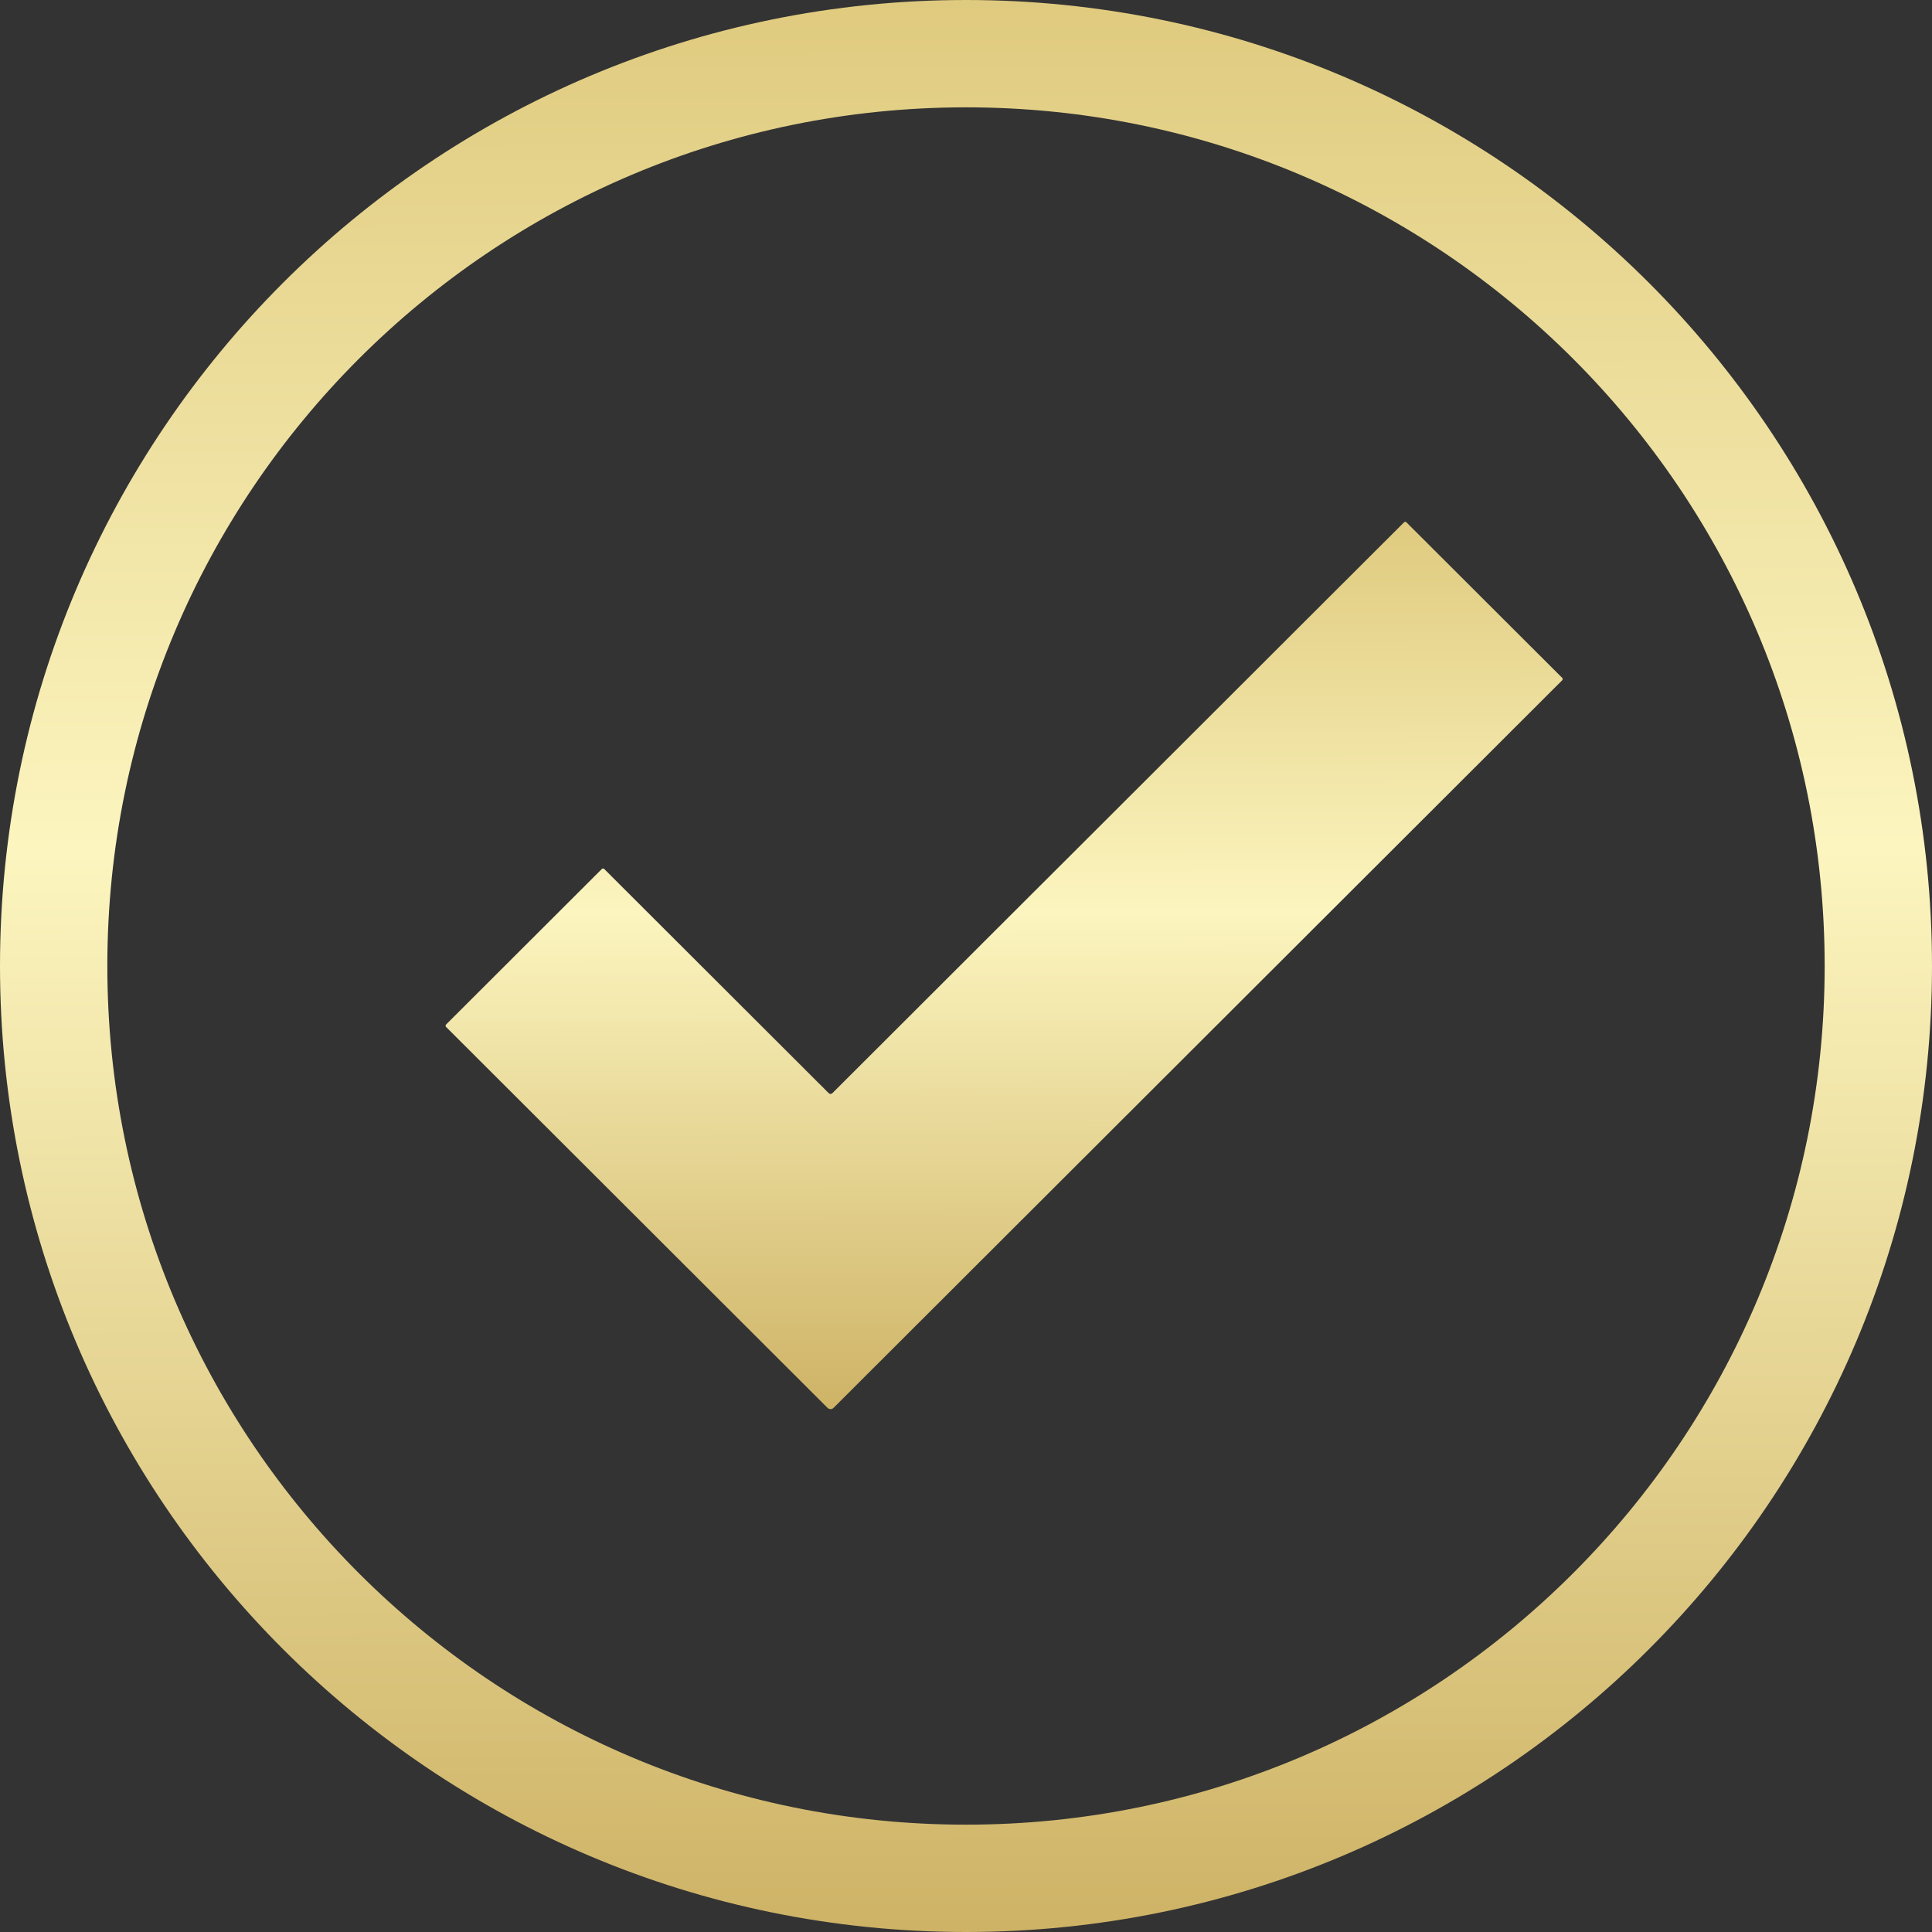
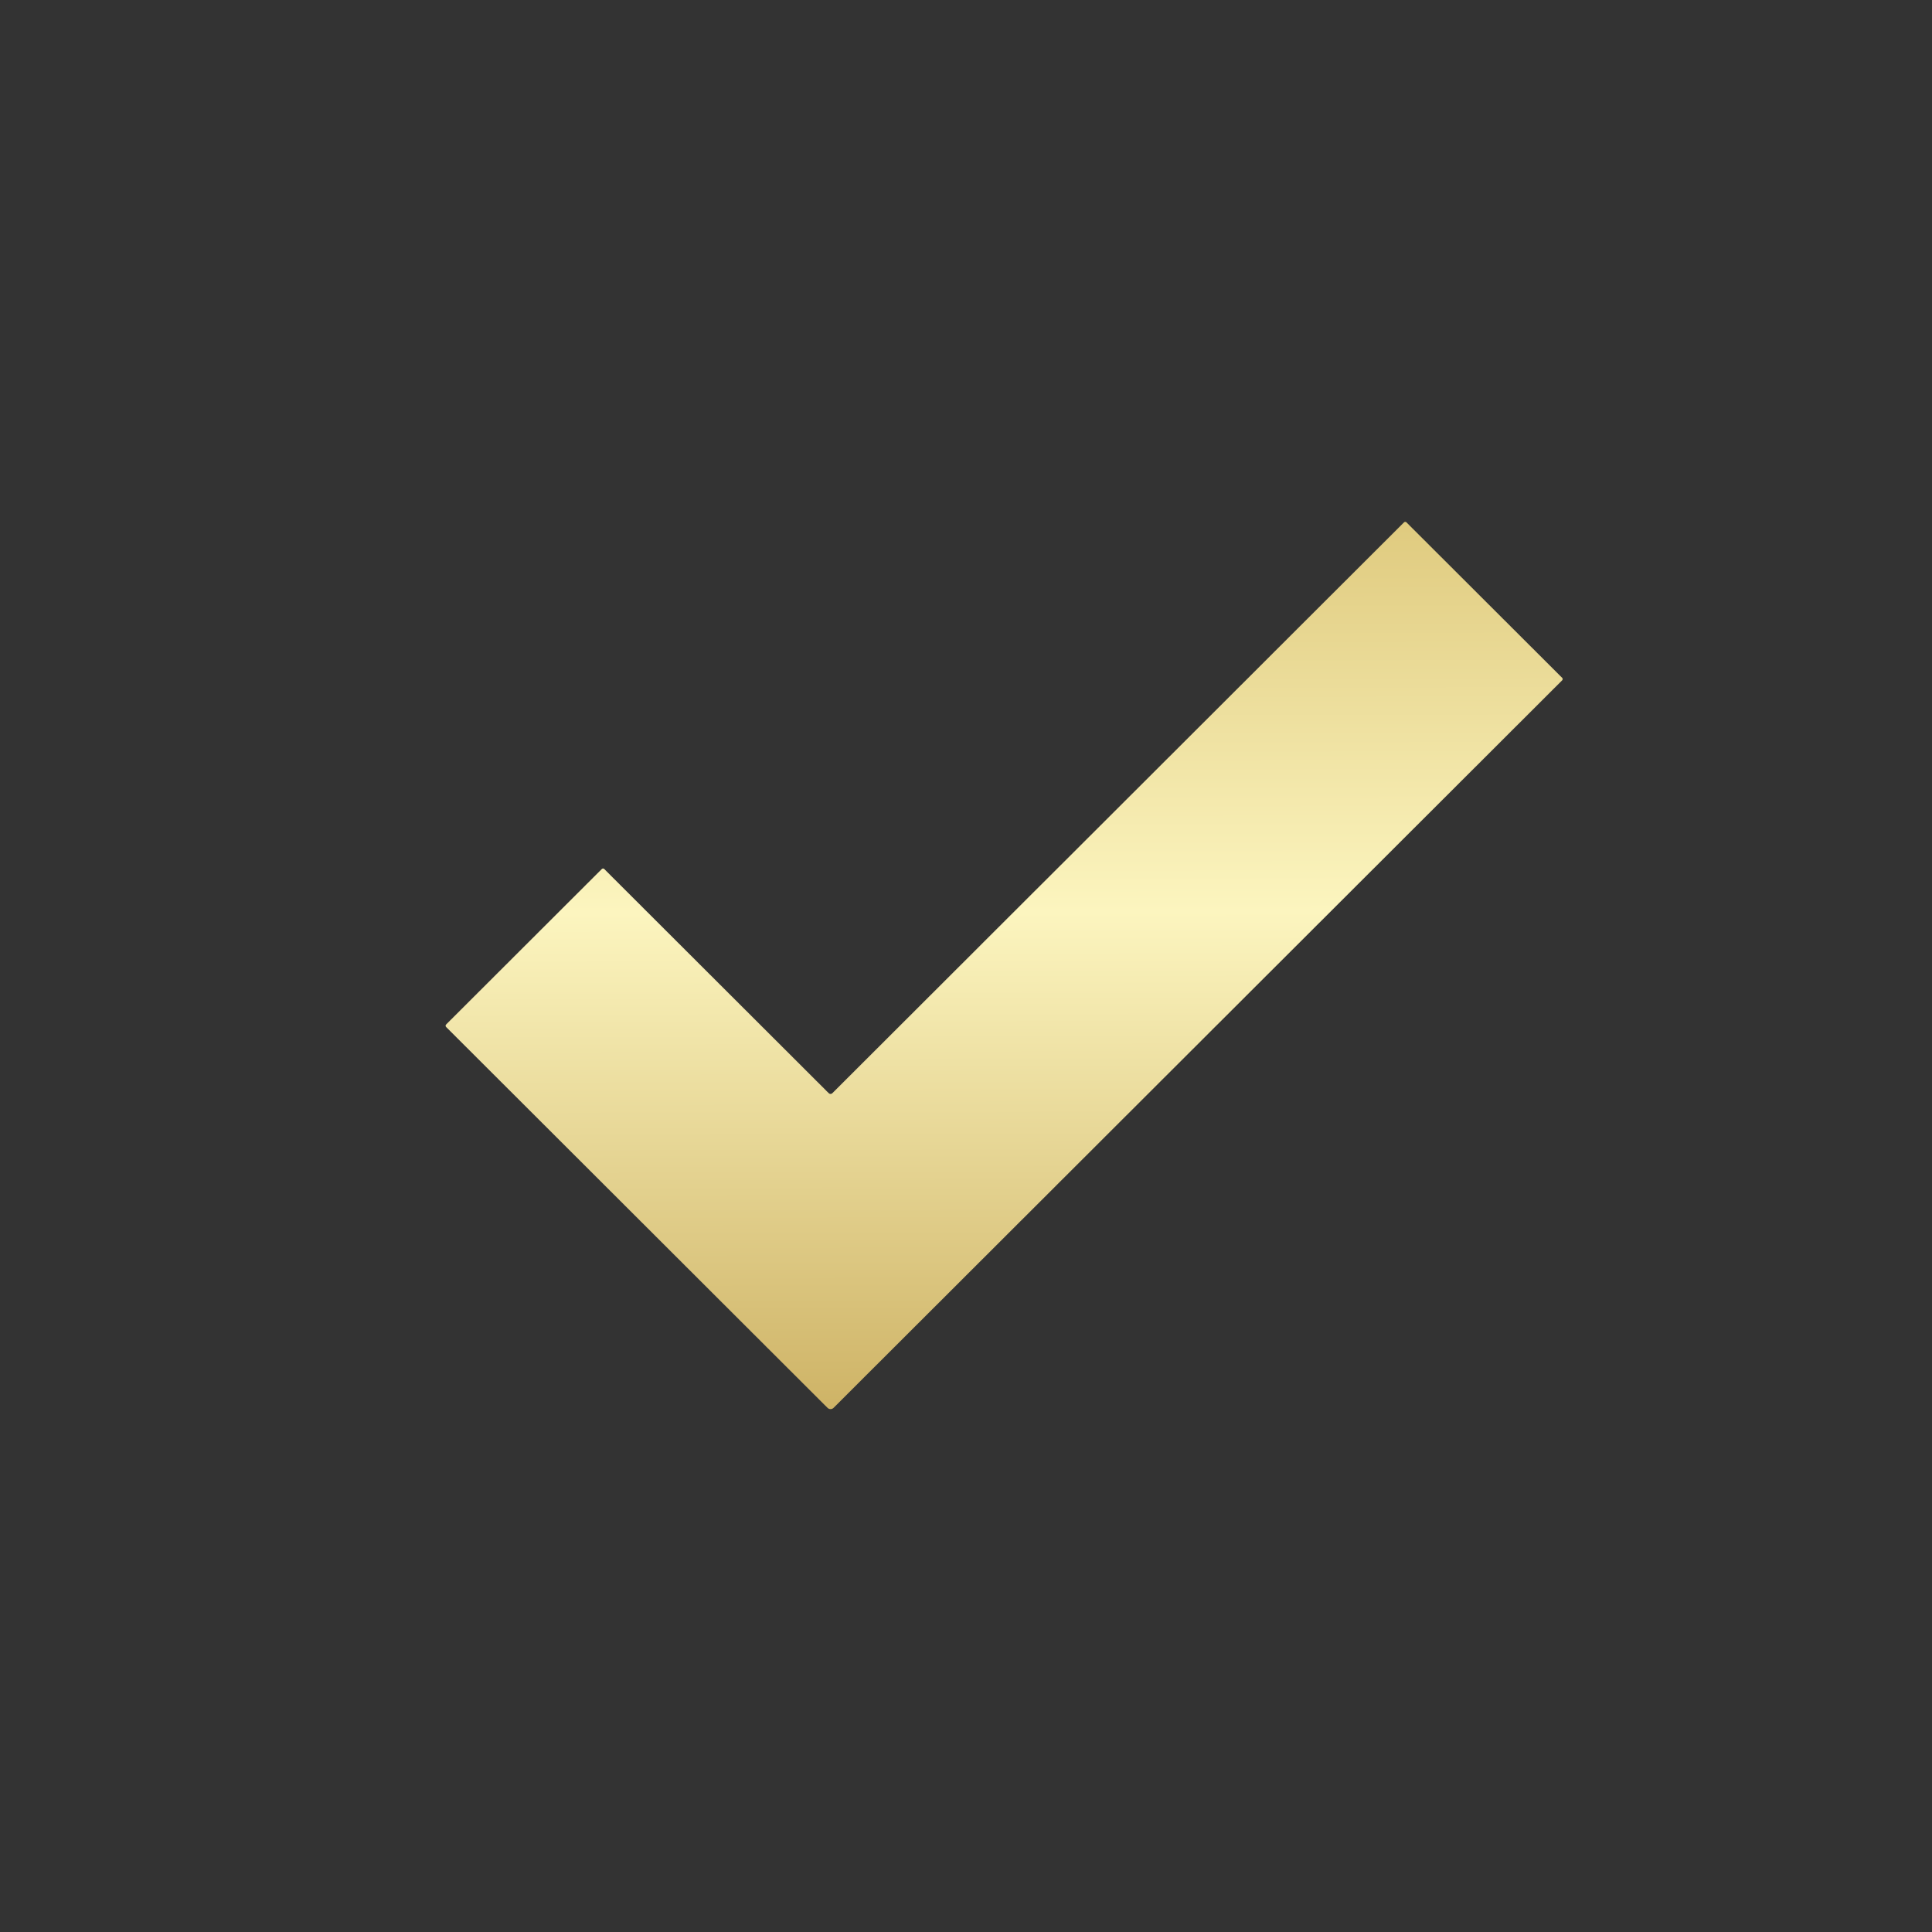
<svg xmlns="http://www.w3.org/2000/svg" width="90" height="90" viewBox="0 0 90 90" fill="none">
  <rect x="0" y="0" width="90" height="90" fill="#333333" stroke="none" />
-   <path d="M2.5 45C2.5 21.528 21.528 2.5 45 2.5C68.472 2.5 87.5 21.528 87.5 45C87.5 68.472 68.472 87.5 45 87.5C21.528 87.5 2.5 68.472 2.5 45Z" stroke="url(#paint0_linear_339_20201)" stroke-width="5" />
  <path d="M65.519 24.333C65.487 24.302 65.436 24.302 65.404 24.333L65.252 24.485L65.043 24.694L64.834 24.903L64.625 25.112L64.416 25.32L64.207 25.529L63.997 25.738L63.788 25.947L63.579 26.156L63.37 26.365L63.161 26.573L62.952 26.782L62.743 26.991L62.533 27.2L62.324 27.409L62.115 27.618L61.905 27.826L61.696 28.035L61.487 28.244L61.278 28.453L61.069 28.662L60.859 28.871L60.65 29.079L60.441 29.288L60.232 29.497L60.023 29.706L59.814 29.915L59.605 30.124L59.395 30.332L59.186 30.542L58.977 30.751L58.768 30.96L58.559 31.169L58.35 31.378L58.141 31.587L57.932 31.795L57.722 32.004L57.513 32.213L57.304 32.422L57.095 32.631L56.886 32.84L56.677 33.048L56.468 33.257L56.259 33.466L56.049 33.675L55.84 33.884L55.631 34.092L55.422 34.301L55.213 34.51L55.004 34.719L54.795 34.928L54.586 35.137L54.376 35.345L54.167 35.554L53.958 35.763L53.749 35.972L53.54 36.181L53.331 36.39L53.122 36.598L52.913 36.807L52.703 37.016L52.494 37.225L52.285 37.434L52.076 37.643L51.867 37.851L51.658 38.06L51.449 38.269L51.239 38.478L51.03 38.687L50.821 38.896L50.612 39.104L50.403 39.313L50.194 39.522L49.985 39.731L49.776 39.94L49.566 40.149L49.357 40.357L49.148 40.566L48.939 40.775L48.73 40.984L48.52 41.193L48.311 41.401L48.101 41.61L47.892 41.819L47.683 42.028L47.474 42.237L47.265 42.446L47.056 42.654L46.847 42.863L46.638 43.072L46.428 43.281L46.219 43.49L46.01 43.699L45.801 43.907L45.592 44.117L45.383 44.326L45.174 44.535L44.965 44.744L44.755 44.953L44.546 45.161L44.337 45.37L44.128 45.579L43.919 45.788L43.71 45.997L43.501 46.206L43.291 46.414L43.082 46.623L42.873 46.832L42.664 47.041L42.455 47.25L42.246 47.459L42.037 47.667L41.828 47.876L41.618 48.085L41.409 48.294L41.2 48.503L40.991 48.712L40.782 48.92L40.573 49.129L40.364 49.338L40.154 49.547L39.945 49.756L39.736 49.965L39.527 50.173L39.318 50.382L39.109 50.591L38.9 50.8L38.773 50.926C38.727 50.972 38.654 50.972 38.608 50.926L38.524 50.844L38.442 50.761L38.359 50.678L38.276 50.595L38.194 50.513L38.111 50.43L38.027 50.348L37.945 50.265L37.862 50.182L37.779 50.099L37.697 50.017L37.614 49.934L37.531 49.852L37.448 49.769L37.365 49.685L37.283 49.603L37.2 49.52L37.117 49.438L37.034 49.355L36.951 49.273L36.869 49.189L36.786 49.107L36.703 49.024L36.621 48.942L36.537 48.859L36.454 48.777L36.372 48.693L36.289 48.611L36.206 48.528L36.124 48.446L36.04 48.363L35.958 48.281L35.875 48.197L35.792 48.115L35.71 48.032L35.627 47.95L35.543 47.867L35.461 47.785L35.378 47.701L35.295 47.619L35.213 47.536L35.13 47.454L35.047 47.371L34.964 47.288L34.881 47.205L34.799 47.123L34.716 47.04L34.633 46.958L34.55 46.875L34.467 46.792L34.385 46.709L34.302 46.626L34.219 46.544L34.137 46.461L34.053 46.379L33.97 46.296L33.888 46.213L33.805 46.13L33.722 46.048L33.64 45.965L33.556 45.883L33.474 45.8L33.391 45.717L33.308 45.634L33.226 45.552L33.143 45.469L33.059 45.387L32.977 45.304L32.894 45.221L32.811 45.138L32.729 45.056L32.646 44.973L32.562 44.891L32.48 44.808L32.397 44.724L32.315 44.642L32.232 44.559L32.149 44.477L32.066 44.394L31.983 44.312L31.9 44.228L31.818 44.146L31.735 44.063L31.652 43.981L31.569 43.898L31.486 43.816L31.404 43.732L31.321 43.65L31.238 43.567L31.156 43.485L31.072 43.402L30.989 43.32L30.907 43.236L30.824 43.154L30.741 43.071L30.659 42.989L30.575 42.906L30.493 42.824L30.41 42.74L30.327 42.658L30.245 42.575L30.162 42.493L30.078 42.41L29.996 42.328L29.913 42.244L29.831 42.161L29.748 42.079L29.665 41.996L29.582 41.914L29.499 41.831L29.416 41.748L29.334 41.665L29.251 41.583L29.168 41.5L29.085 41.418L29.002 41.335L28.919 41.252L28.837 41.169L28.754 41.087L28.672 41.004L28.588 40.922L28.505 40.839L28.423 40.756L28.34 40.673L28.258 40.591L28.175 40.508L28.149 40.482C28.117 40.451 28.066 40.451 28.034 40.483L27.977 40.541L27.919 40.598L27.862 40.655L27.803 40.713L27.746 40.77L27.688 40.828L27.631 40.885L27.574 40.943L27.516 41L27.459 41.057L27.401 41.115L27.343 41.172L27.285 41.23L27.228 41.287L27.171 41.346L27.113 41.403L27.056 41.46L26.998 41.518L26.94 41.575L26.882 41.633L26.825 41.69L26.768 41.747L26.71 41.805L26.653 41.862L26.595 41.92L26.538 41.977L26.479 42.035L26.422 42.092L26.365 42.149L26.307 42.207L26.25 42.264L26.192 42.322L26.134 42.38L26.076 42.438L26.019 42.495L25.962 42.552L25.904 42.61L25.847 42.667L25.789 42.725L25.732 42.782L25.674 42.84L25.616 42.897L25.559 42.954L25.501 43.012L25.444 43.069L25.386 43.127L25.329 43.184L25.271 43.242L25.213 43.299L25.156 43.356L25.098 43.414L25.041 43.471L24.983 43.53L24.926 43.587L24.869 43.645L24.81 43.702L24.753 43.759L24.695 43.817L24.638 43.874L24.58 43.932L24.523 43.989L24.465 44.046L24.407 44.104L24.35 44.161L24.292 44.219L24.235 44.276L24.177 44.334L24.12 44.391L24.063 44.448L24.004 44.507L23.947 44.563L23.889 44.622L23.832 44.679L23.774 44.737L23.717 44.794L23.66 44.851L23.602 44.909L23.544 44.966L23.486 45.024L23.429 45.081L23.372 45.139L23.314 45.196L23.257 45.253L23.198 45.311L23.141 45.368L23.083 45.426L23.026 45.483L22.969 45.541L22.911 45.599L22.854 45.656L22.796 45.714L22.738 45.771L22.68 45.829L22.623 45.886L22.566 45.944L22.508 46.001L22.451 46.058L22.393 46.116L22.335 46.173L22.277 46.231L22.22 46.288L22.163 46.346L22.105 46.403L22.048 46.46L21.99 46.518L21.933 46.575L21.874 46.633L21.817 46.691L21.76 46.748L21.702 46.806L21.645 46.863L21.587 46.921L21.53 46.978L21.471 47.036L21.414 47.093L21.357 47.15L21.299 47.208L21.242 47.265L21.184 47.323L21.127 47.38L21.07 47.438L21.011 47.495L20.954 47.552L20.896 47.61L20.839 47.667L20.781 47.726C20.749 47.757 20.749 47.808 20.781 47.84L20.864 47.923L21.004 48.063L21.145 48.203L21.285 48.344L21.425 48.483L21.566 48.624L21.706 48.764L21.847 48.904L21.987 49.044L22.127 49.184L22.267 49.325L22.408 49.465L22.549 49.605L22.688 49.745L22.829 49.885L22.969 50.026L23.11 50.165L23.25 50.306L23.39 50.446L23.531 50.586L23.671 50.727L23.812 50.866L23.952 51.007L24.092 51.146L24.233 51.287L24.373 51.428L24.514 51.567L24.654 51.708L24.794 51.847L24.935 51.988L25.075 52.128L25.215 52.268L25.355 52.408L25.496 52.548L25.637 52.689L25.776 52.828L25.917 52.969L26.057 53.109L26.198 53.249L26.338 53.389L26.478 53.529L26.619 53.67L26.759 53.81L26.9 53.95L27.04 54.09L27.18 54.23L27.321 54.37L27.461 54.511L27.602 54.651L27.742 54.791L27.882 54.931L28.023 55.071L28.163 55.212L28.303 55.352L28.444 55.492L28.584 55.632L28.725 55.772L28.864 55.912L29.005 56.052L29.145 56.193L29.286 56.333L29.427 56.473L29.566 56.613L29.707 56.753L29.847 56.894L29.988 57.033L30.128 57.174L30.268 57.313L30.409 57.454L30.549 57.595L30.689 57.734L30.83 57.875L30.97 58.014L31.111 58.155L31.251 58.295L31.391 58.435L31.532 58.576L31.672 58.715L31.813 58.856L31.952 58.996L32.093 59.136L32.234 59.276L32.374 59.416L32.514 59.557L32.654 59.696L32.795 59.837L32.935 59.977L33.076 60.117L33.216 60.258L33.356 60.397L33.497 60.538L33.637 60.678L33.778 60.818L33.918 60.958L34.058 61.098L34.199 61.239L34.339 61.379L34.479 61.519L34.62 61.659L34.76 61.799L34.901 61.939L35.04 62.08L35.181 62.219L35.322 62.36L35.462 62.5L35.602 62.64L35.742 62.781L35.883 62.92L36.024 63.061L36.164 63.2L36.304 63.341L36.444 63.481L36.585 63.621L36.725 63.762L36.865 63.901L37.006 64.042L37.146 64.181L37.287 64.322L37.427 64.463L37.567 64.602L37.708 64.743L37.848 64.882L37.989 65.023L38.128 65.163L38.269 65.303L38.41 65.444L38.55 65.583C38.627 65.661 38.754 65.661 38.831 65.583L38.957 65.458L39.224 65.191L39.49 64.925L39.758 64.658L40.024 64.392L40.29 64.125L40.557 63.859L40.824 63.593L41.091 63.327L41.357 63.061L41.624 62.794L41.891 62.528L42.158 62.261L42.424 61.995L42.691 61.728L42.958 61.463L43.224 61.196L43.491 60.93L43.758 60.664L44.025 60.397L44.291 60.131L44.559 59.864L44.825 59.598L45.091 59.331L45.358 59.066L45.624 58.799L45.892 58.533L46.158 58.267L46.425 58L46.692 57.734L46.958 57.467L47.225 57.201L47.491 56.934L47.759 56.669L48.025 56.403L48.292 56.136L48.559 55.87L48.826 55.603L49.092 55.337L49.358 55.07L49.626 54.804L49.892 54.538L50.159 54.272L50.425 54.006L50.693 53.739L50.959 53.473L51.226 53.206L51.492 52.94L51.759 52.673L52.026 52.407L52.292 52.141L52.559 51.875L52.826 51.609L53.093 51.342L53.359 51.076L53.627 50.809L53.893 50.543L54.159 50.276L54.426 50.011L54.693 49.744L54.96 49.478L55.226 49.212L55.493 48.945L55.76 48.679L56.027 48.412L56.293 48.146L56.559 47.879L56.827 47.614L57.093 47.348L57.36 47.081L57.627 46.815L57.894 46.548L58.16 46.282L58.427 46.015L58.694 45.749L58.96 45.482L59.227 45.217L59.493 44.951L59.761 44.684L60.027 44.418L60.294 44.151L60.561 43.885L60.828 43.618L61.094 43.352L61.36 43.085L61.628 42.82L61.894 42.554L62.161 42.287L62.427 42.021L62.695 41.754L62.961 41.488L63.227 41.221L63.495 40.955L63.761 40.688L64.028 40.423L64.294 40.157L64.562 39.89L64.828 39.624L65.095 39.357L65.361 39.091L65.628 38.824L65.895 38.558L66.161 38.292L66.428 38.026L66.695 37.76L66.962 37.493L67.228 37.227L67.496 36.96L67.762 36.694L68.028 36.427L68.295 36.161L68.562 35.895L68.829 35.629L69.095 35.363L69.362 35.096L69.629 34.83L69.896 34.563L70.162 34.297L70.428 34.03L70.696 33.764L70.962 33.499L71.229 33.232L71.496 32.966L71.763 32.699L72.029 32.433L72.296 32.166L72.563 31.9L72.772 31.691C72.803 31.659 72.803 31.608 72.772 31.576L72.715 31.519L72.656 31.461L72.599 31.404L72.541 31.346L72.484 31.289L72.426 31.231L72.369 31.174L72.312 31.117L72.254 31.059L72.196 31.002L72.138 30.944L72.081 30.887L72.023 30.83L71.966 30.771L71.909 30.715L71.851 30.656L71.793 30.599L71.735 30.541L71.678 30.484L71.62 30.427L71.563 30.369L71.506 30.312L71.448 30.254L71.391 30.197L71.332 30.139L71.275 30.082L71.217 30.025L71.16 29.967L71.103 29.91L71.045 29.852L70.987 29.795L70.929 29.736L70.872 29.68L70.814 29.622L70.757 29.564L70.7 29.507L70.642 29.449L70.585 29.392L70.526 29.334L70.469 29.277L70.411 29.22L70.354 29.162L70.297 29.105L70.239 29.047L70.182 28.99L70.124 28.932L70.066 28.875L70.008 28.818L69.951 28.76L69.894 28.703L69.836 28.645L69.779 28.587L69.721 28.53L69.663 28.472L69.606 28.415L69.548 28.357L69.491 28.3L69.433 28.242L69.376 28.185L69.317 28.128L69.26 28.07L69.203 28.013L69.145 27.955L69.088 27.898L69.03 27.84L68.973 27.783L68.915 27.726L68.857 27.668L68.8 27.61L68.742 27.552L68.685 27.495L68.627 27.437L68.57 27.38L68.512 27.323L68.454 27.265L68.397 27.208L68.339 27.15L68.282 27.093L68.224 27.035L68.167 26.978L68.109 26.921L68.052 26.863L67.994 26.806L67.936 26.748L67.879 26.691L67.821 26.633L67.764 26.576L67.706 26.518L67.649 26.46L67.591 26.403L67.533 26.345L67.476 26.288L67.418 26.23L67.361 26.173L67.303 26.116L67.246 26.058L67.189 26.001L67.13 25.943L67.073 25.886L67.015 25.829L66.958 25.771L66.9 25.714L66.843 25.656L66.785 25.599L66.727 25.541L66.67 25.483L66.612 25.427L66.555 25.368L66.497 25.311L66.44 25.253L66.383 25.196L66.324 25.138L66.267 25.081L66.209 25.024L66.152 24.966L66.094 24.909L66.037 24.851L65.98 24.794L65.921 24.736L65.864 24.679L65.806 24.622L65.749 24.564L65.691 24.507L65.634 24.448L65.577 24.392L65.519 24.333Z" fill="url(#paint1_linear_339_20201)" />
  <defs>
    <linearGradient id="paint0_linear_339_20201" x1="-2.647" y1="-5.625" x2="-2.413" y2="97.499" gradientUnits="userSpaceOnUse">
      <stop stop-color="#DBC475" />
      <stop offset="0.439" stop-color="#FCF5BF" />
      <stop offset="0.949" stop-color="#CCB062" />
    </linearGradient>
    <linearGradient id="paint1_linear_339_20201" x1="19.191" y1="21.686" x2="19.277" y2="69.177" gradientUnits="userSpaceOnUse">
      <stop stop-color="#DBC475" />
      <stop offset="0.439" stop-color="#FCF5BF" />
      <stop offset="0.949" stop-color="#CCB062" />
    </linearGradient>
  </defs>
</svg>